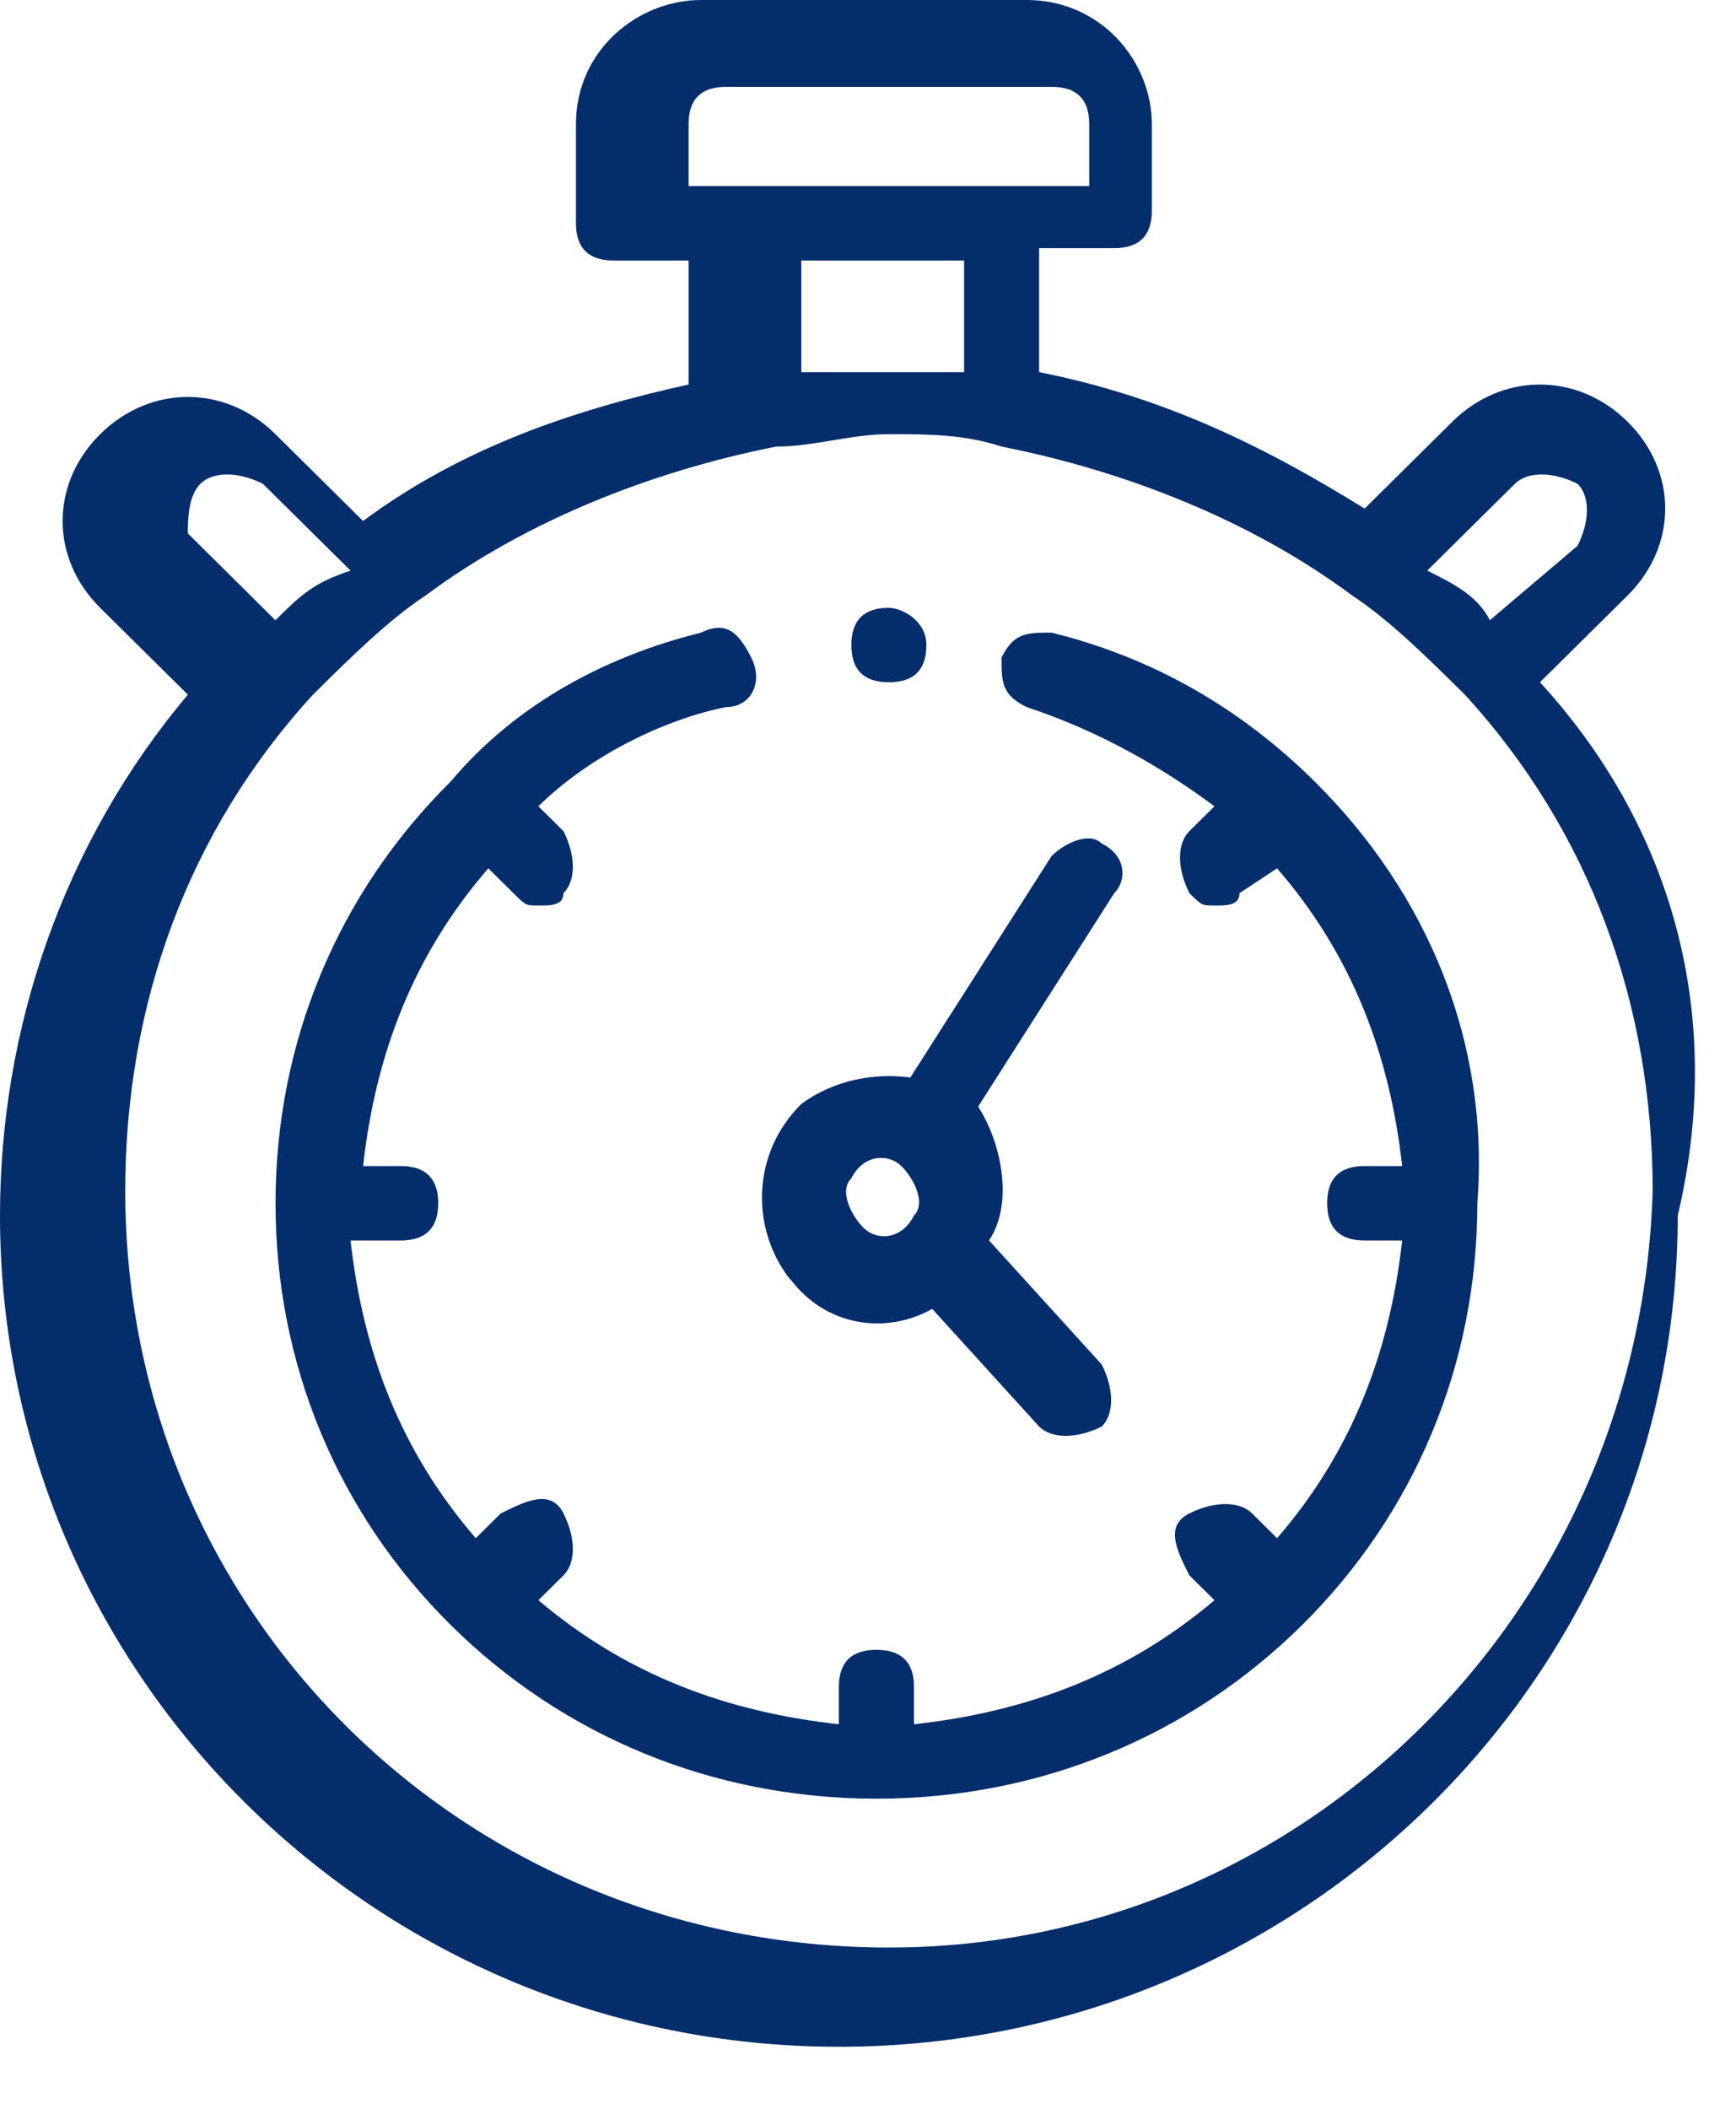
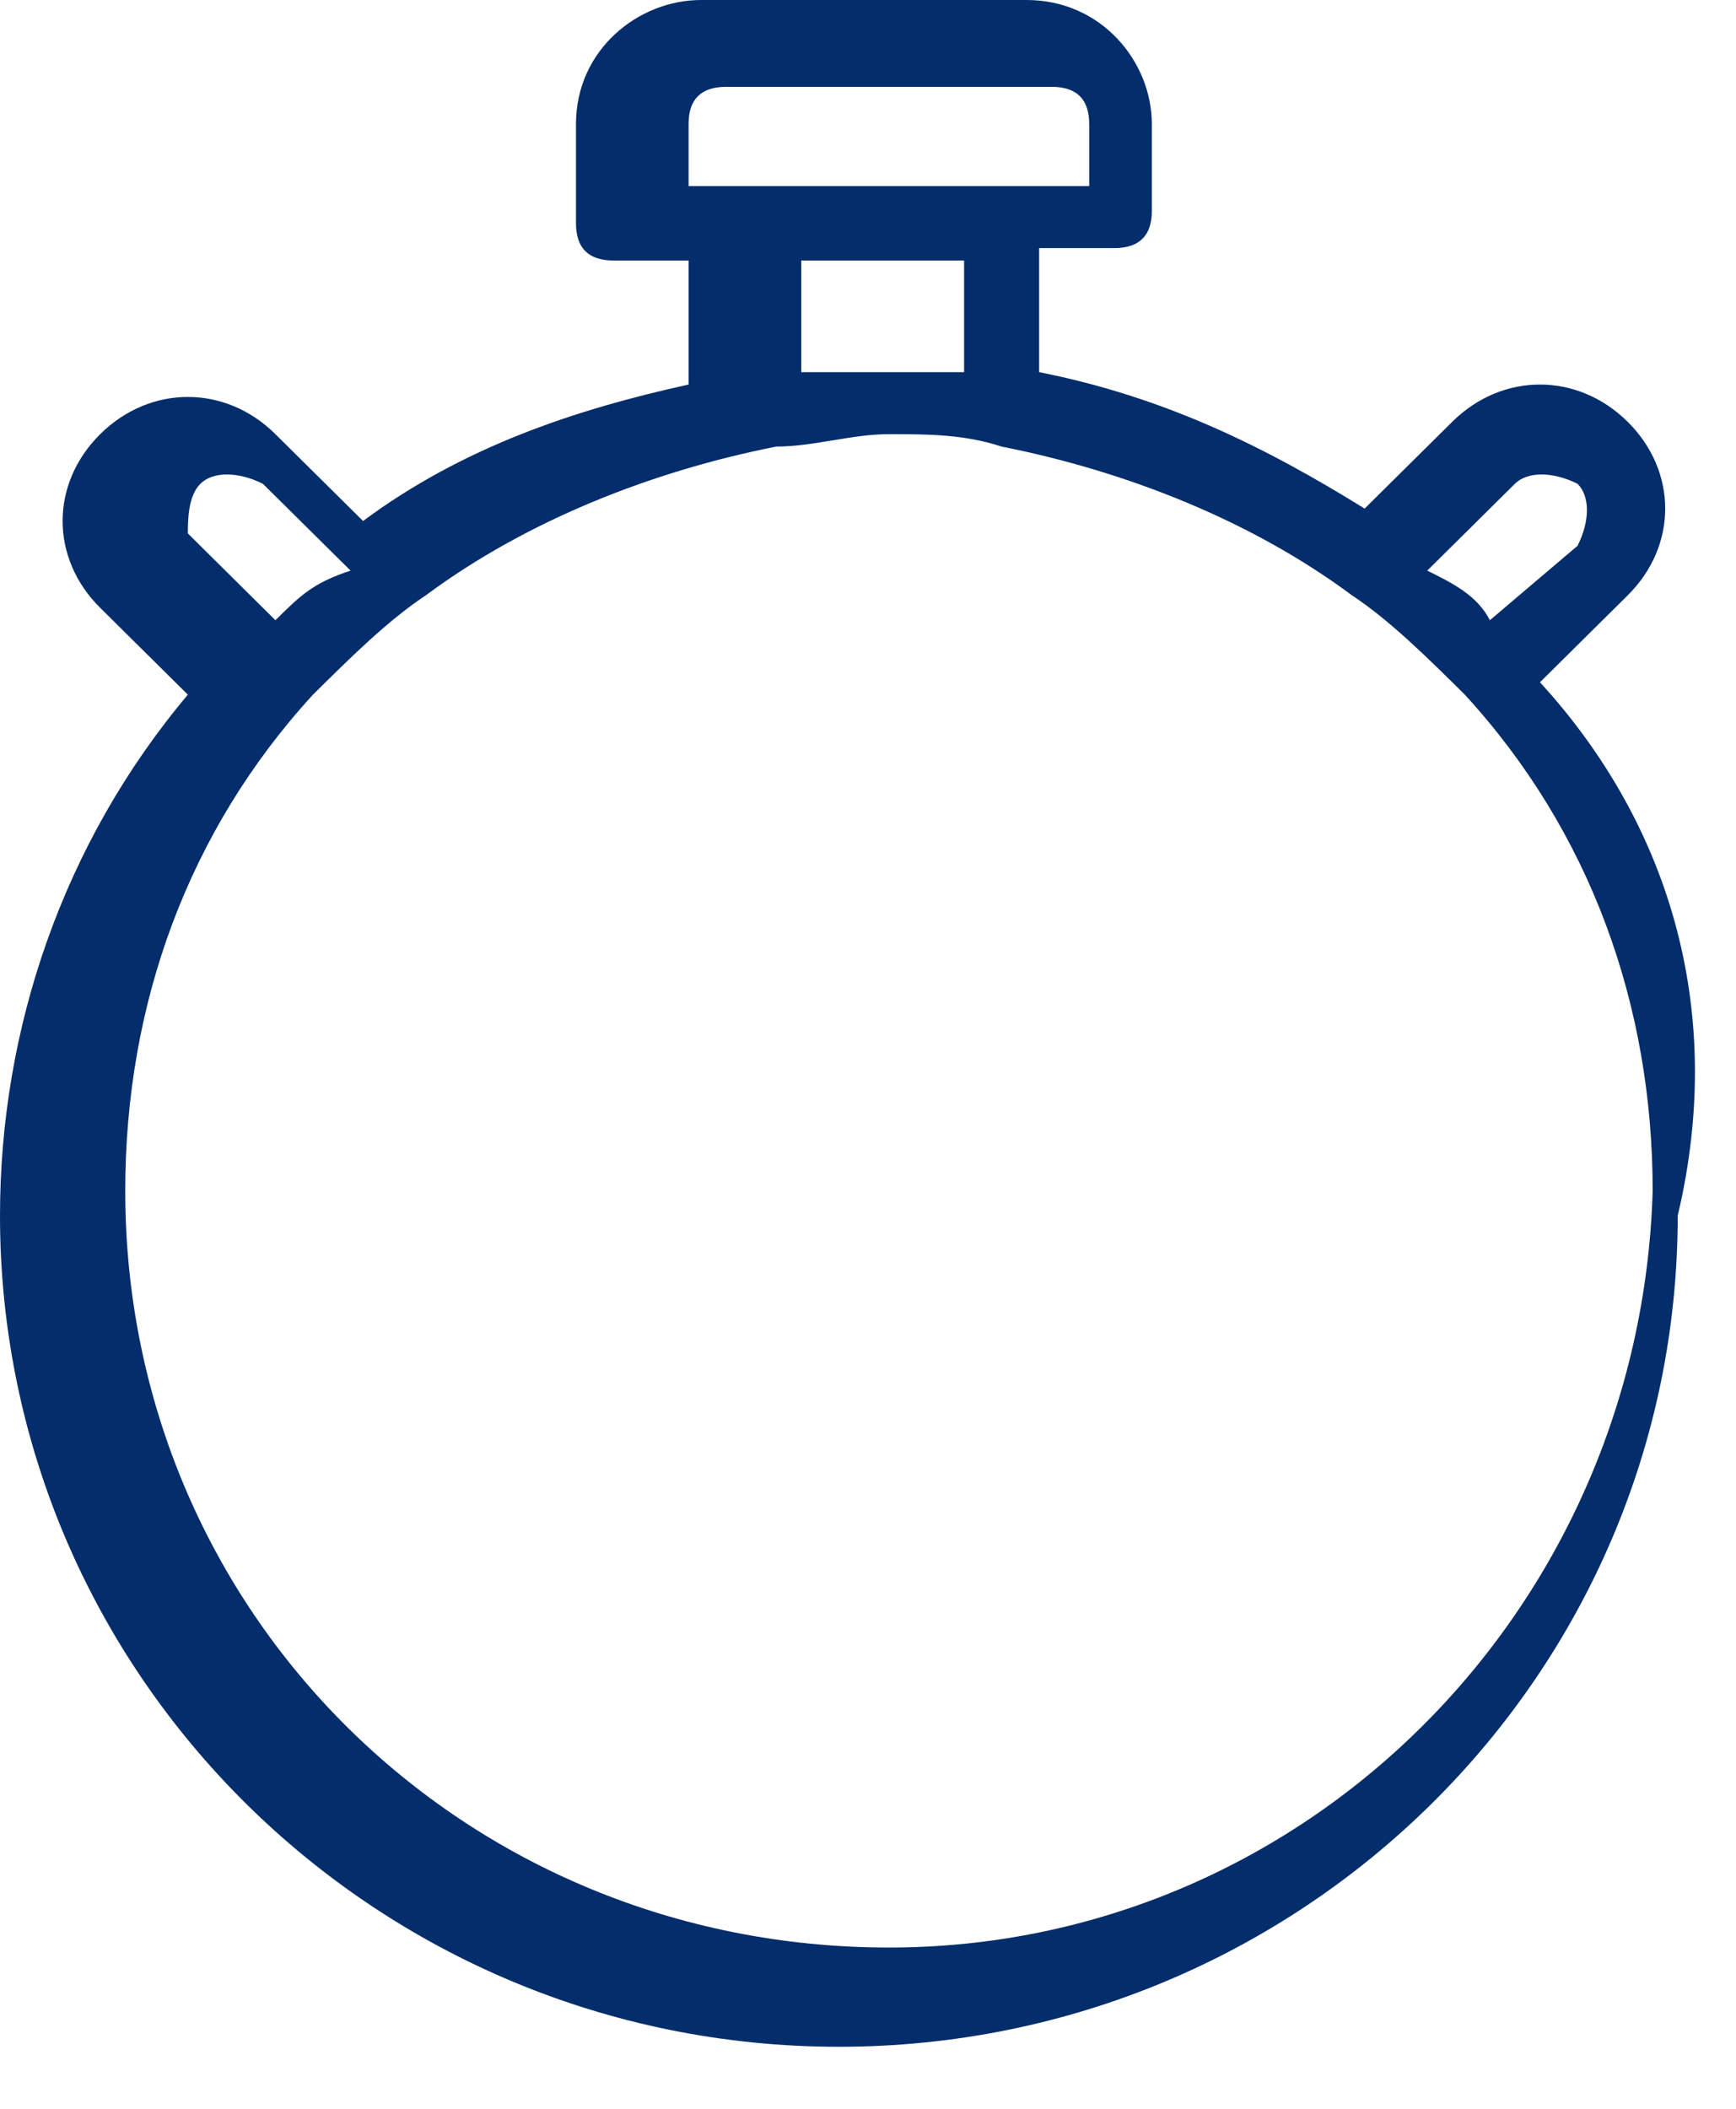
<svg xmlns="http://www.w3.org/2000/svg" width="14" height="17" viewBox="0 0 14 17" fill="none">
  <path d="M7.169 15.7C3.736 15.7 1.01 13 1.01 9.6C1.01 8.1 1.515 6.7 2.524 5.6C2.827 5.3 3.13 5 3.433 4.8C4.241 4.2 5.25 3.8 6.26 3.6C6.563 3.6 6.866 3.5 7.169 3.5C7.472 3.5 7.775 3.5 8.077 3.6C9.087 3.8 10.097 4.2 10.904 4.8C11.207 5 11.51 5.3 11.813 5.6C12.823 6.7 13.328 8.1 13.328 9.6C13.227 13 10.501 15.7 7.169 15.7ZM1.616 3.9C1.717 3.8 1.919 3.8 2.12 3.9L2.827 4.6C2.524 4.7 2.423 4.8 2.221 5L1.515 4.3C1.515 4.2 1.515 4 1.616 3.9ZM7.775 2.1V3C7.371 3 6.866 3 6.462 3V2.1H7.775ZM5.553 1C5.553 0.8 5.654 0.7 5.856 0.7H8.481C8.683 0.7 8.784 0.8 8.784 1V1.5H5.553V1ZM12.217 3.9C12.318 3.8 12.52 3.8 12.722 3.9C12.823 4 12.823 4.2 12.722 4.4L12.015 5C11.914 4.8 11.712 4.7 11.51 4.6L12.217 3.9ZM12.419 5.5L13.126 4.8C13.53 4.4 13.53 3.8 13.126 3.4C12.722 3 12.116 3 11.712 3.4L11.005 4.1C10.198 3.6 9.39 3.2 8.38 3V2H8.986C9.188 2 9.289 1.9 9.289 1.7V1C9.289 0.5 8.885 0 8.279 0H5.654C5.149 0 4.645 0.4 4.645 1V1.8C4.645 2 4.746 2.1 4.948 2.1H5.553V3.1C4.645 3.3 3.736 3.6 2.928 4.2L2.221 3.5C1.818 3.1 1.212 3.1 0.808 3.5C0.404 3.9 0.404 4.5 0.808 4.9L1.515 5.6C0.505 6.8 0 8.3 0 9.8C0 13.5 3.029 16.5 6.765 16.5C10.501 16.5 13.53 13.5 13.53 9.8C13.933 8.1 13.428 6.6 12.419 5.5Z" fill="#042D6B" />
-   <path d="M7.269 9.4C7.37 9.5 7.471 9.7 7.37 9.8C7.269 10 7.067 10 6.966 9.9C6.865 9.8 6.764 9.6 6.865 9.5C6.966 9.3 7.168 9.3 7.269 9.4ZM6.562 10.5C6.966 10.8 7.572 10.7 7.875 10.2C8.077 9.8 8.077 9.4 7.774 9.1L8.986 7.2C9.087 7.1 9.087 6.9 8.885 6.8C8.784 6.7 8.582 6.8 8.481 6.9L7.269 8.8C6.865 8.7 6.461 8.9 6.26 9.2C6.058 9.6 6.159 10.2 6.562 10.5Z" fill="#042D6B" />
-   <path d="M7.37 9.9C7.269 10 7.067 10 6.866 9.9C6.765 9.8 6.765 9.6 6.866 9.4C6.966 9.3 7.168 9.3 7.37 9.4C7.471 9.6 7.471 9.8 7.37 9.9ZM6.462 8.9C6.058 9.3 6.058 9.9 6.361 10.3C6.664 10.6 7.067 10.7 7.471 10.5L8.38 11.5C8.481 11.6 8.683 11.6 8.885 11.5C8.986 11.4 8.986 11.2 8.885 11L7.976 10C8.178 9.7 8.077 9.2 7.875 8.9C7.471 8.6 6.866 8.6 6.462 8.9Z" fill="#042D6B" />
-   <path d="M10.602 6.3C10.501 6.3 10.501 6.3 10.602 6.3C9.996 5.7 9.289 5.3 8.481 5.1C8.279 5.1 8.178 5.1 8.077 5.3C8.077 5.5 8.077 5.6 8.279 5.7C8.885 5.9 9.39 6.2 9.794 6.5L9.592 6.7C9.491 6.8 9.491 7 9.592 7.2C9.693 7.3 9.693 7.3 9.794 7.3C9.895 7.3 9.996 7.3 9.996 7.2L10.299 7C10.905 7.7 11.207 8.5 11.308 9.4H11.005C10.803 9.4 10.703 9.5 10.703 9.7C10.703 9.9 10.803 10 11.005 10H11.308C11.207 10.9 10.905 11.7 10.299 12.4L10.097 12.2C9.996 12.1 9.794 12.1 9.592 12.2C9.39 12.3 9.491 12.5 9.592 12.7L9.794 12.9C9.087 13.5 8.279 13.8 7.371 13.9V13.6C7.371 13.4 7.27 13.3 7.068 13.3C6.866 13.3 6.765 13.4 6.765 13.6V13.9C5.856 13.8 5.049 13.5 4.342 12.9L4.544 12.7C4.645 12.6 4.645 12.4 4.544 12.2C4.443 12 4.241 12.1 4.039 12.2L3.837 12.4C3.231 11.7 2.928 10.9 2.827 10H3.231C3.433 10 3.534 9.9 3.534 9.7C3.534 9.5 3.433 9.4 3.231 9.4H2.928C3.029 8.5 3.332 7.7 3.938 7L4.14 7.2C4.241 7.3 4.241 7.3 4.342 7.3C4.443 7.3 4.544 7.3 4.544 7.2C4.645 7.1 4.645 6.9 4.544 6.7L4.342 6.5C4.746 6.1 5.351 5.8 5.856 5.7C6.058 5.7 6.159 5.5 6.058 5.3C5.957 5.1 5.856 5 5.654 5.1C4.847 5.3 4.14 5.7 3.635 6.3C2.726 7.2 2.222 8.4 2.222 9.7C2.222 11 2.726 12.2 3.635 13.1C4.544 14 5.755 14.5 7.068 14.5C8.38 14.5 9.592 14 10.501 13.1C11.409 12.2 11.914 11 11.914 9.7C12.015 8.4 11.51 7.2 10.602 6.3Z" fill="#042D6B" />
-   <path d="M7.168 5.5C7.37 5.5 7.471 5.4 7.471 5.2C7.471 5 7.269 4.9 7.168 4.9C6.966 4.9 6.866 5 6.866 5.2C6.866 5.4 6.966 5.5 7.168 5.5Z" fill="#042D6B" />
</svg>